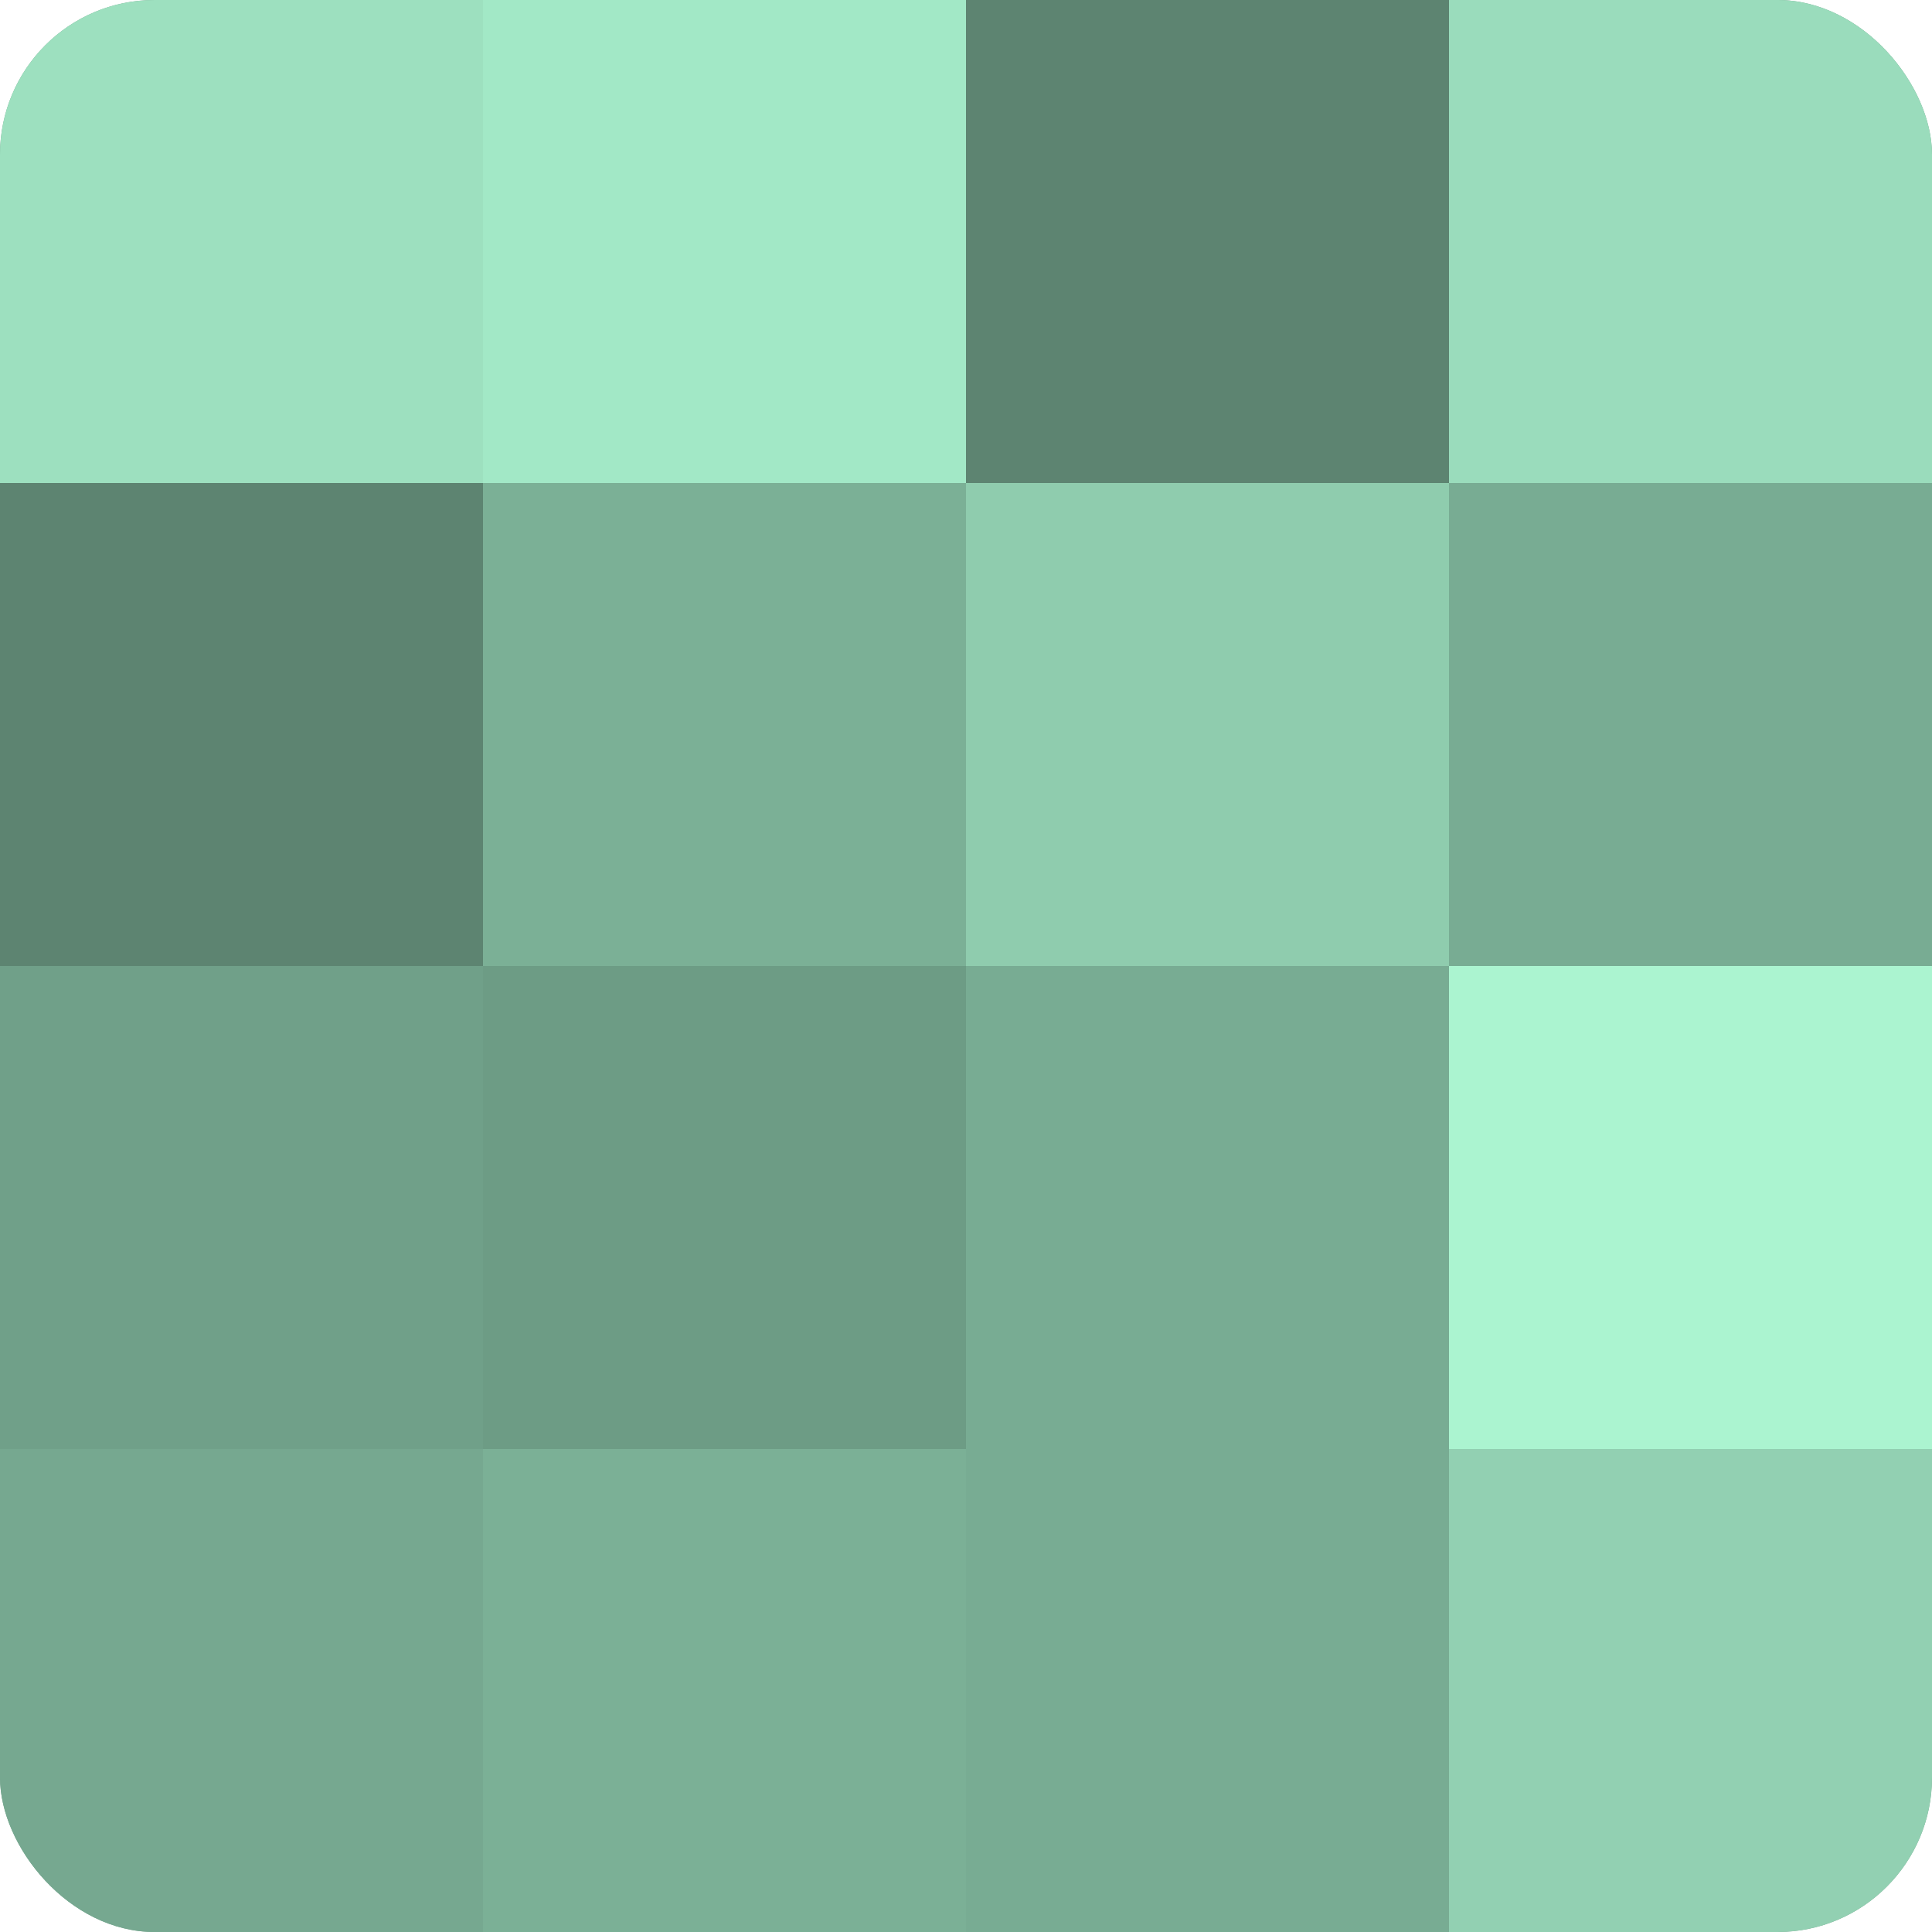
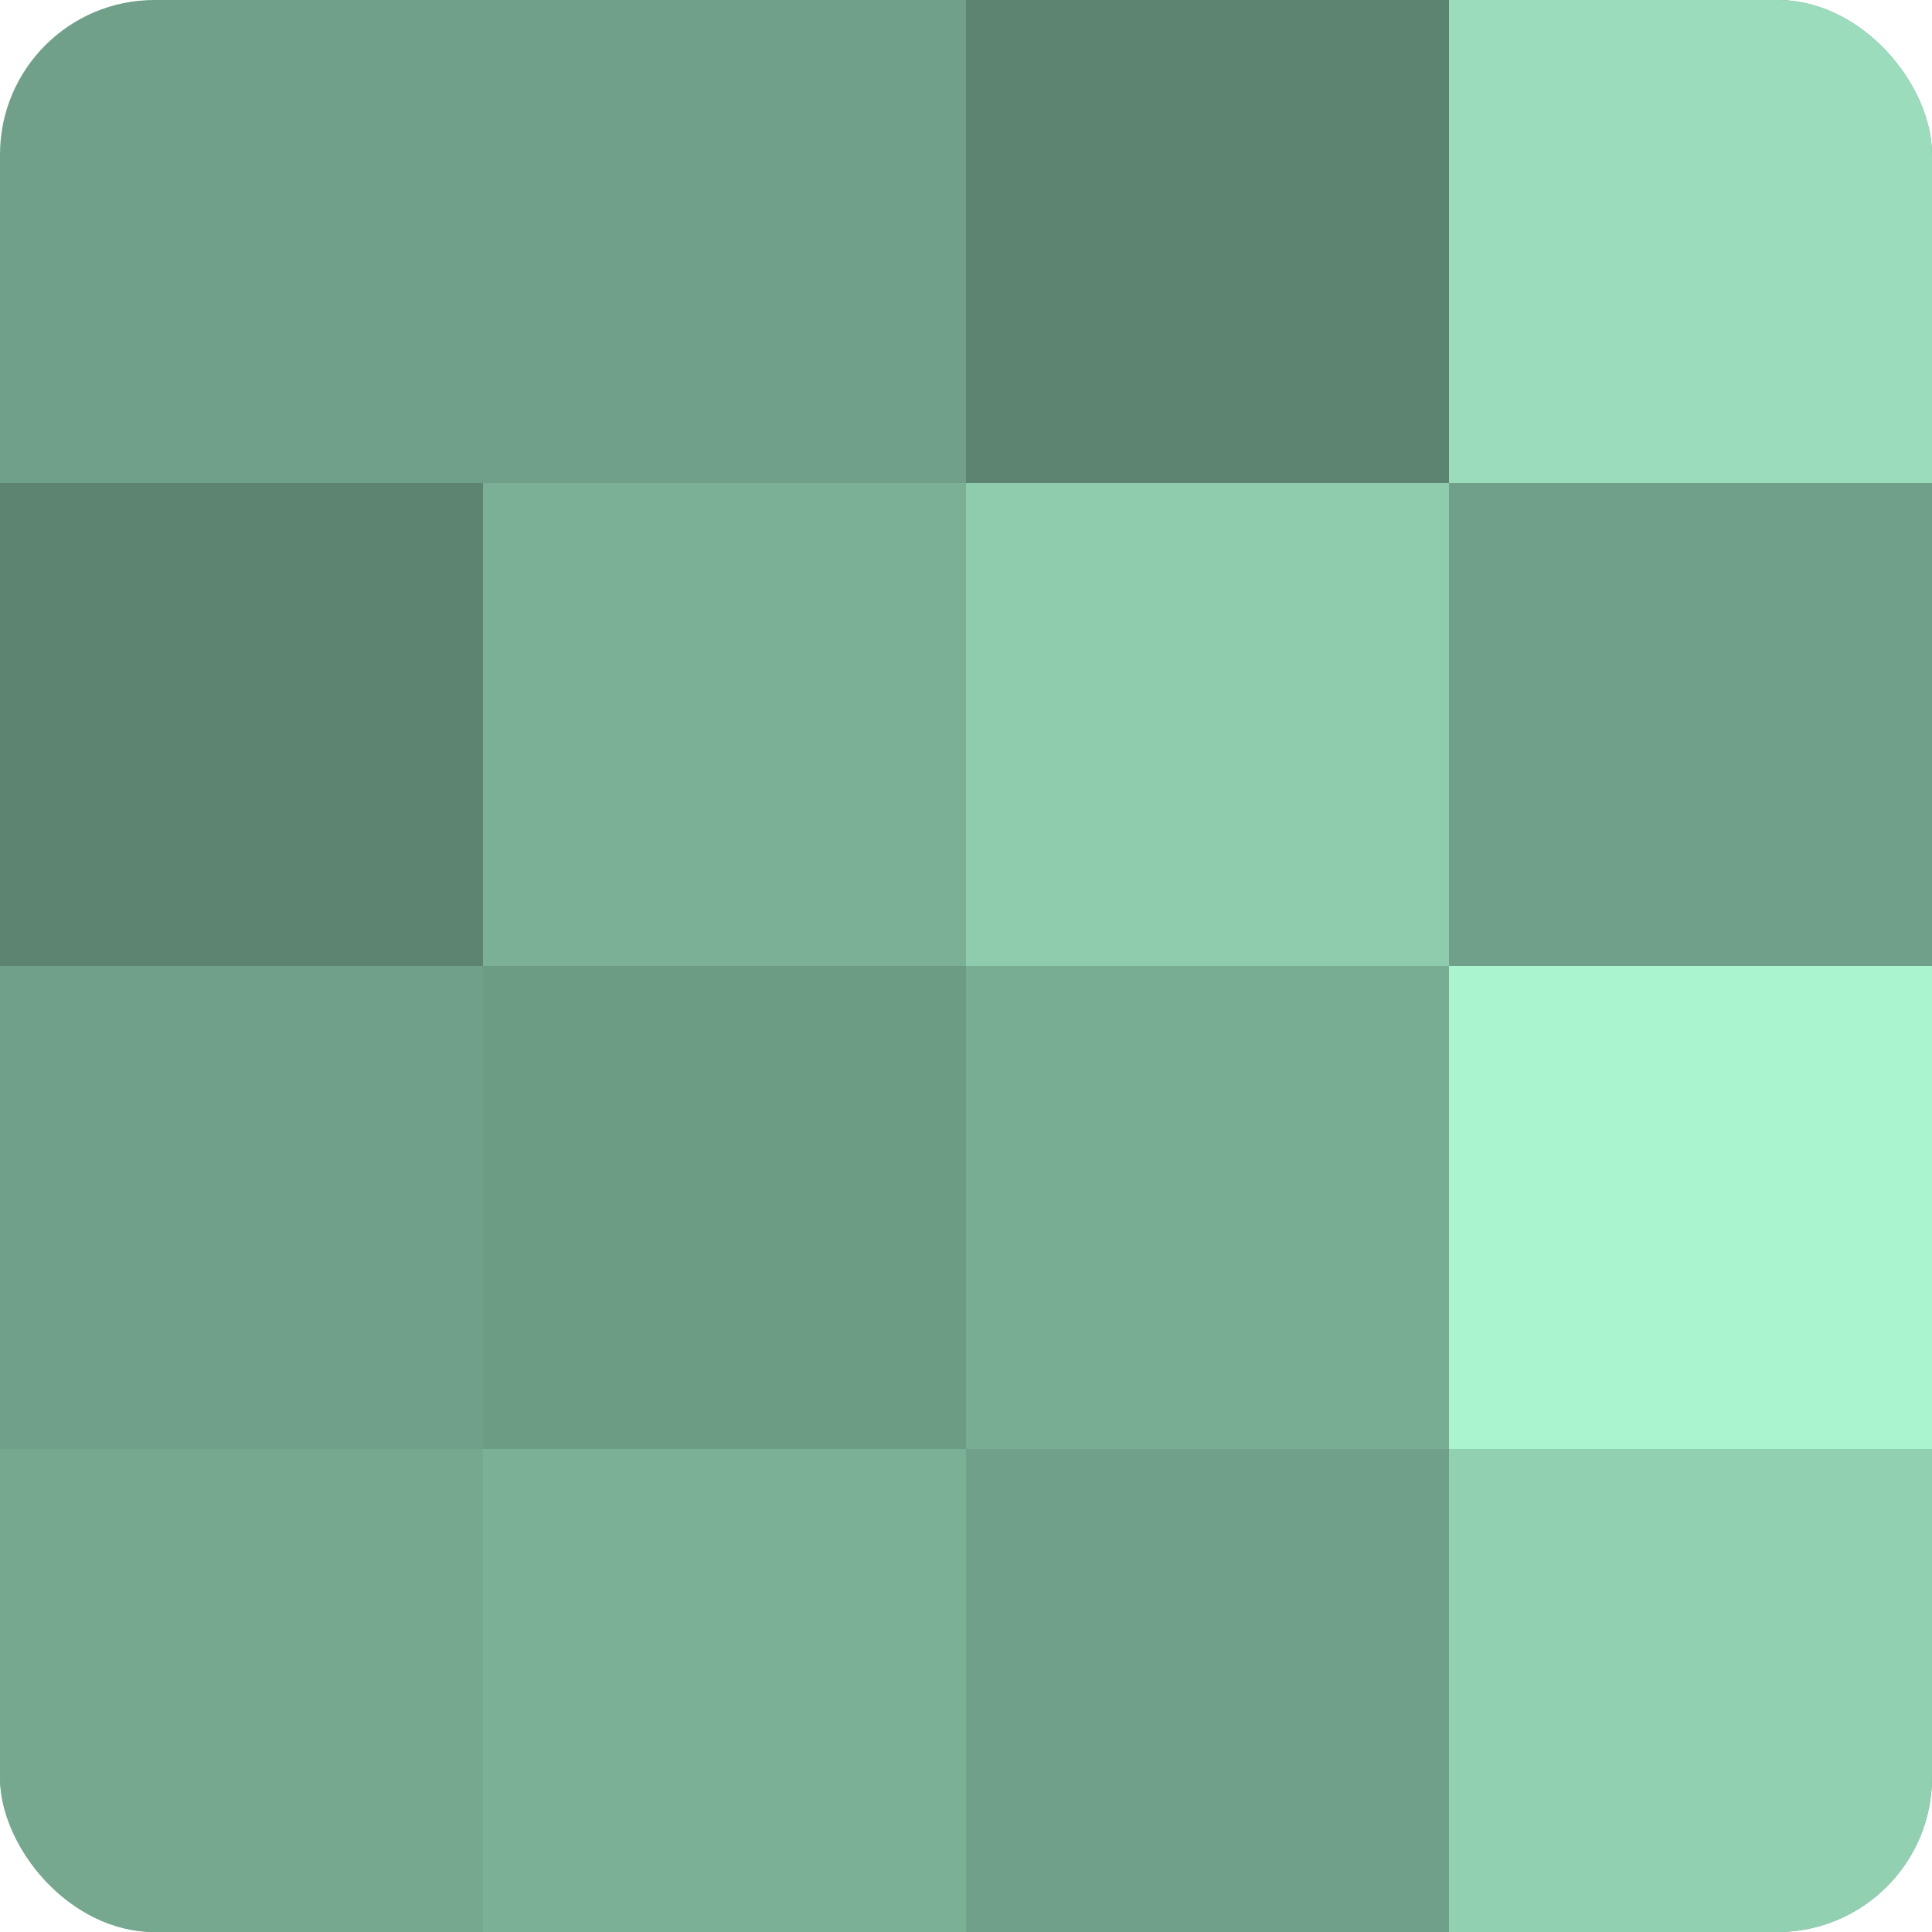
<svg xmlns="http://www.w3.org/2000/svg" width="60" height="60" viewBox="0 0 100 100" preserveAspectRatio="xMidYMid meet">
  <defs>
    <clipPath id="c" width="100" height="100">
      <rect width="100" height="100" rx="8" ry="8" />
    </clipPath>
  </defs>
  <g clip-path="url(#c)">
    <rect width="100" height="100" fill="#70a089" />
-     <rect width="25" height="25" fill="#9de0bf" />
    <rect y="25" width="25" height="25" fill="#5d8471" />
-     <rect y="50" width="25" height="25" fill="#70a089" />
    <rect y="75" width="25" height="25" fill="#76a890" />
-     <rect x="25" width="25" height="25" fill="#a2e8c6" />
    <rect x="25" y="25" width="25" height="25" fill="#7bb096" />
    <rect x="25" y="50" width="25" height="25" fill="#6d9c85" />
    <rect x="25" y="75" width="25" height="25" fill="#7bb096" />
    <rect x="50" width="25" height="25" fill="#5d8471" />
    <rect x="50" y="25" width="25" height="25" fill="#8fccae" />
    <rect x="50" y="50" width="25" height="25" fill="#78ac93" />
-     <rect x="50" y="75" width="25" height="25" fill="#78ac93" />
    <rect x="75" width="25" height="25" fill="#9adcbc" />
-     <rect x="75" y="25" width="25" height="25" fill="#78ac93" />
    <rect x="75" y="50" width="25" height="25" fill="#abf4d0" />
    <rect x="75" y="75" width="25" height="25" fill="#92d0b2" />
  </g>
</svg>